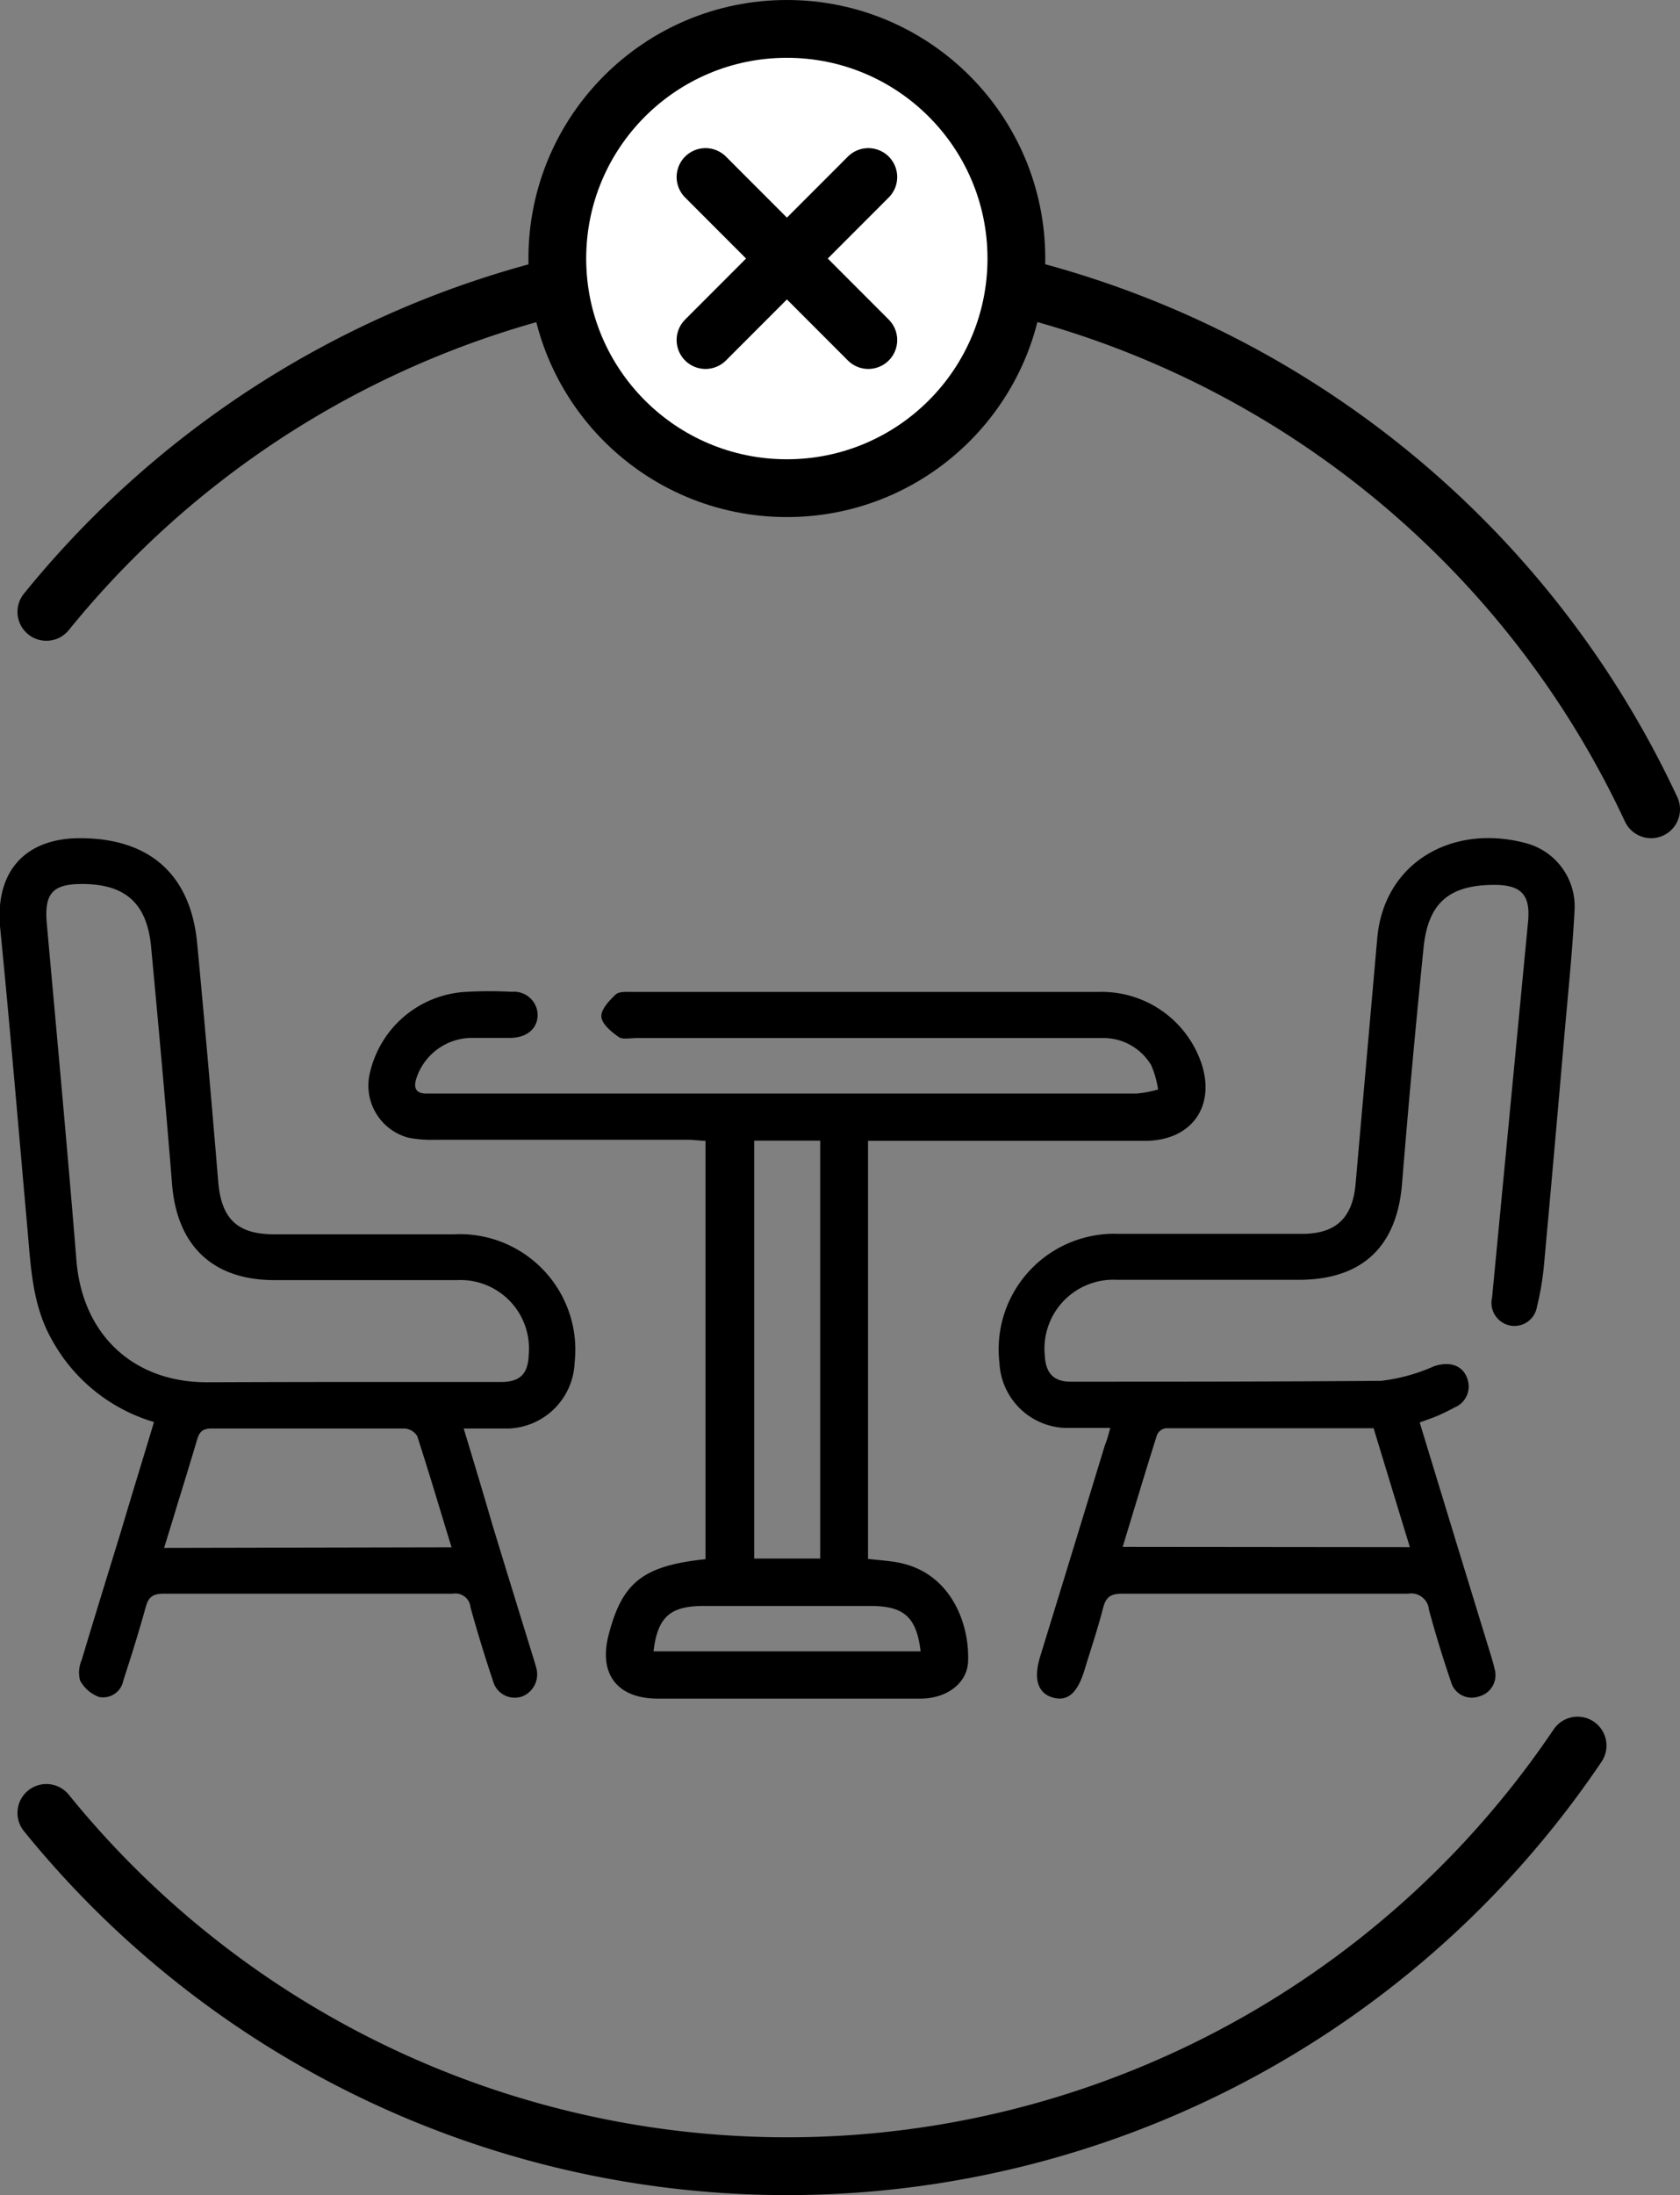
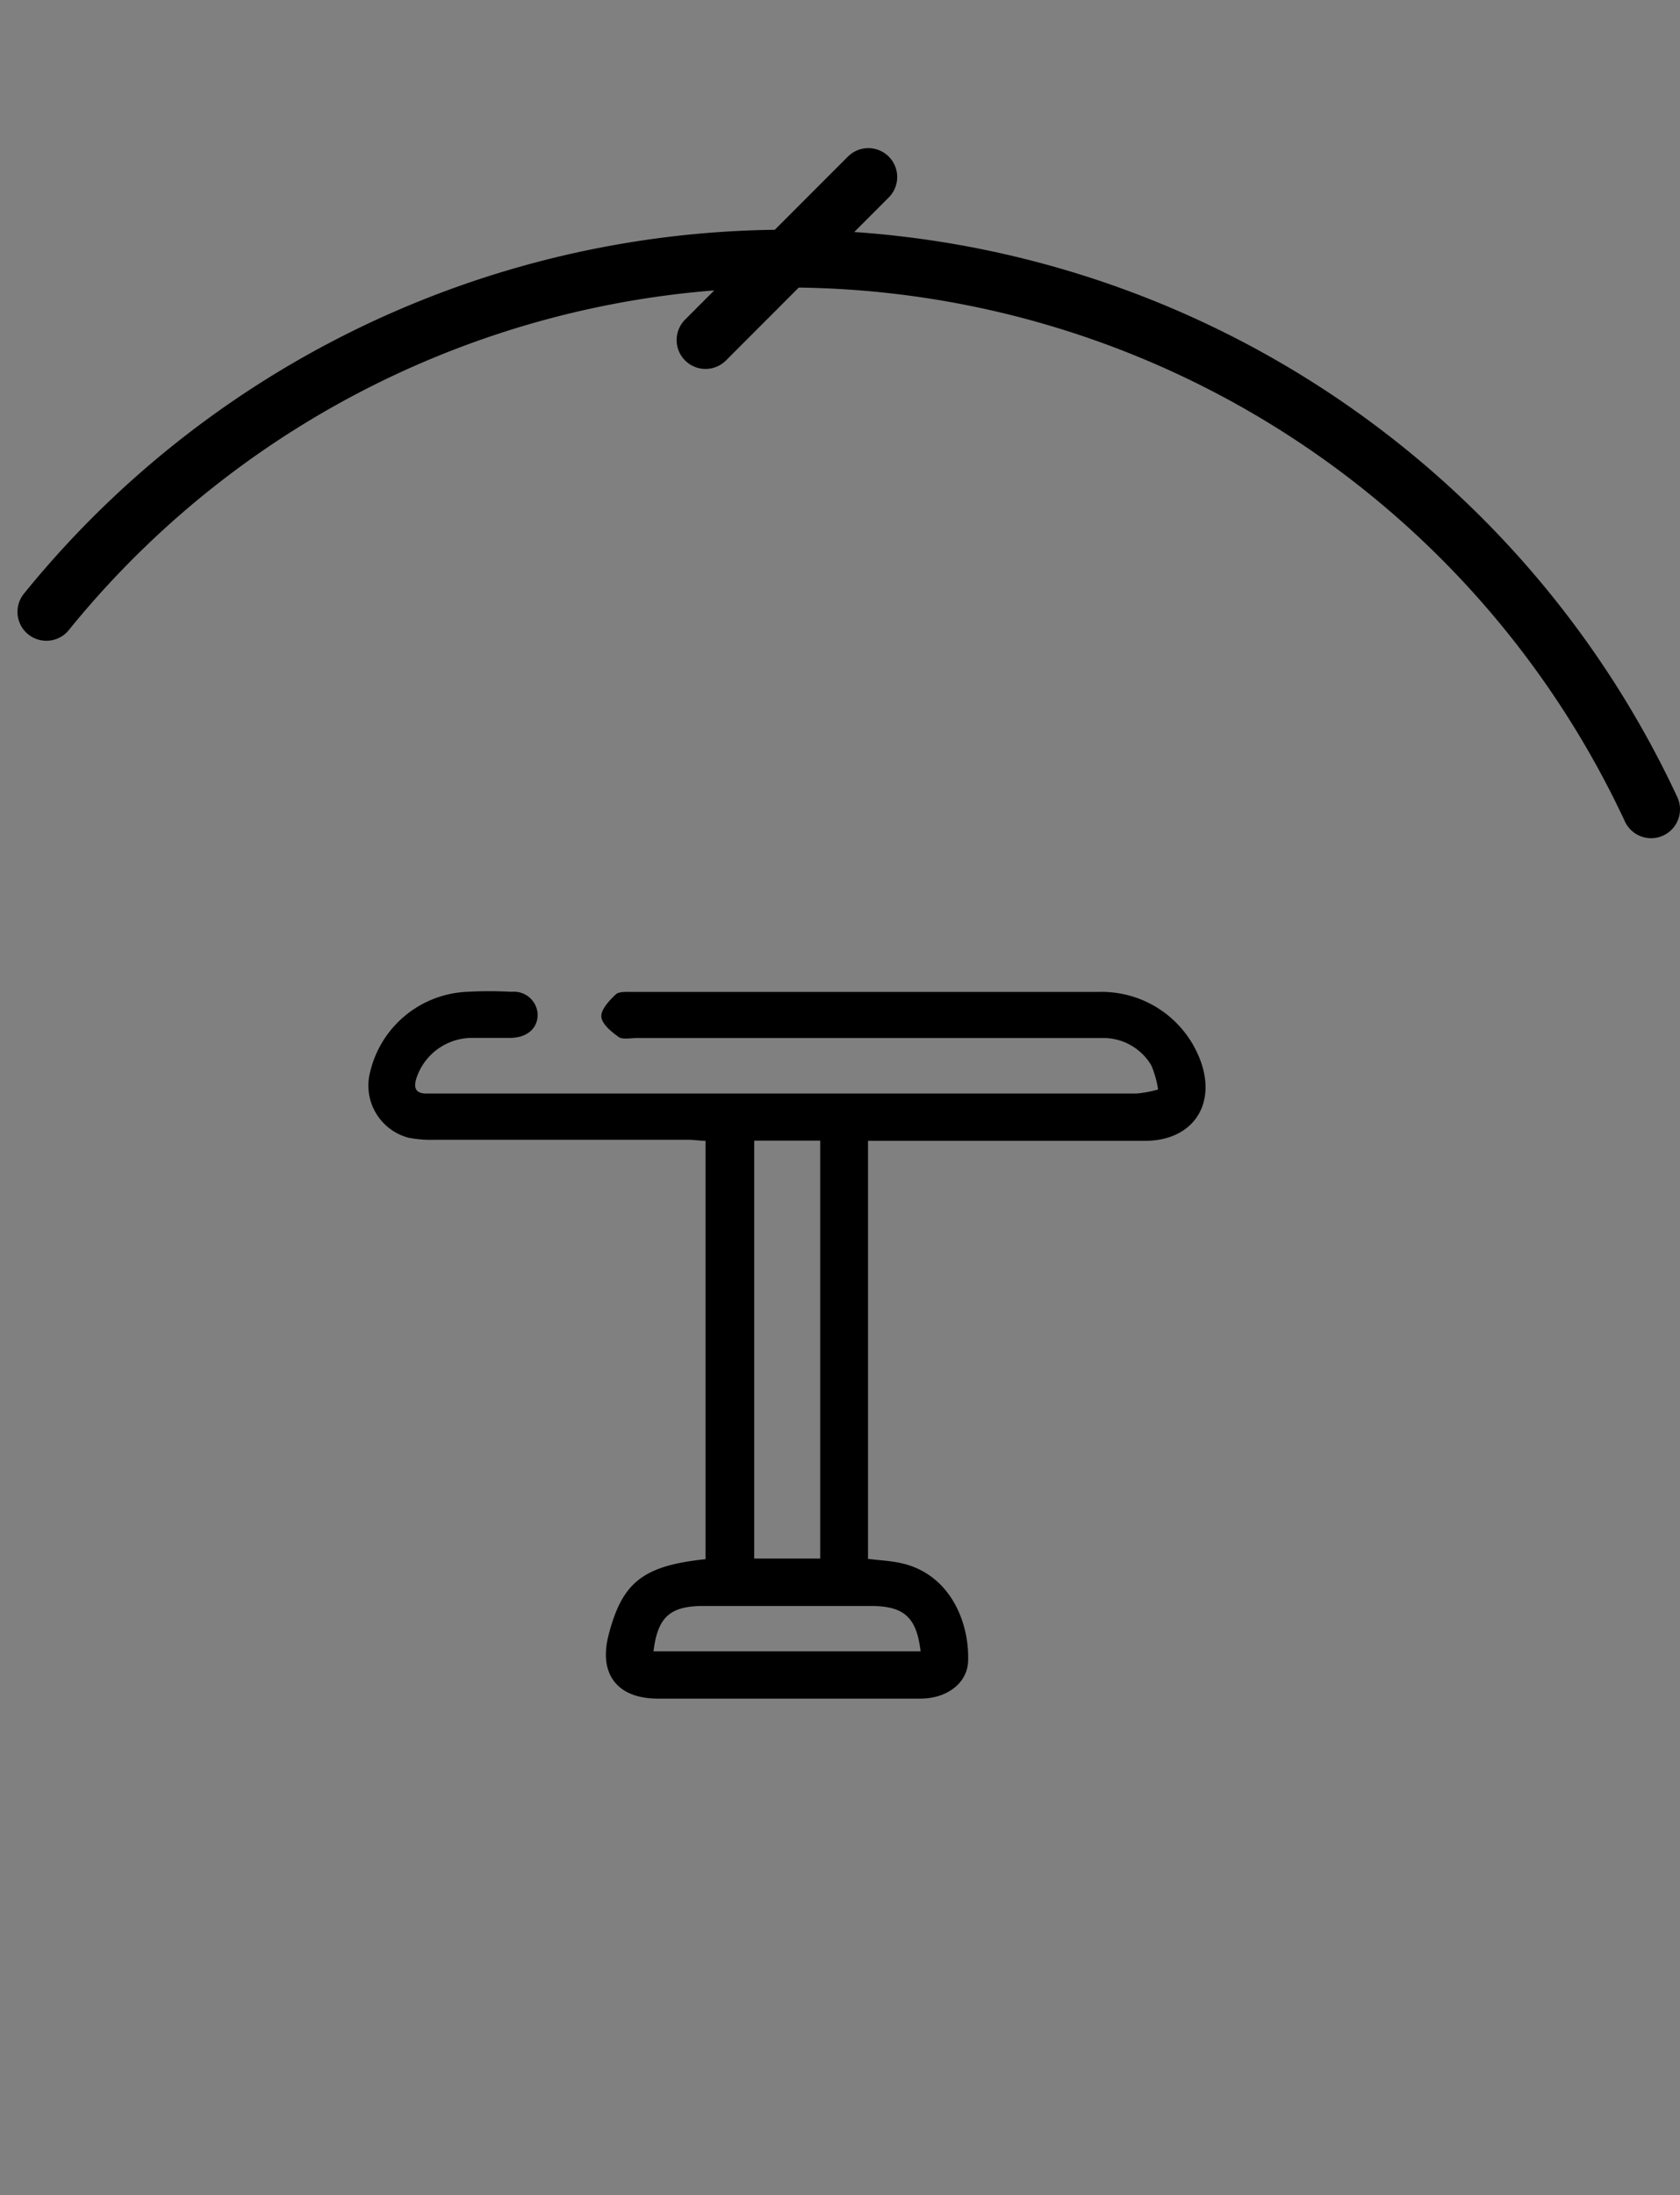
<svg xmlns="http://www.w3.org/2000/svg" id="Слой_1" data-name="Слой 1" viewBox="0 0 116.3 151.89">
  <rect x="0" y="0" width="116.3" height="151.89" fill="#808080" stroke="none" />
  <defs>
    <style>.cls-1{fill:none;}.cls-1,.cls-2{stroke:#000;stroke-linecap:round;stroke-miterlimit:10;stroke-width:4px;}.cls-2{fill:#fff;}</style>
  </defs>
-   <path class="cls-1" d="M109.21,120.79a66,66,0,0,1-106,4.66" />
  <path class="cls-1" d="M3.21,42.34A66,66,0,0,1,114.3,56" />
-   <circle class="cls-2" cx="54.47" cy="17.89" r="15.89" />
-   <line class="cls-1" x1="48.84" y1="12.25" x2="60.11" y2="23.53" />
  <line class="cls-1" x1="60.11" y1="12.25" x2="48.84" y2="23.53" />
  <g id="iAAyji">
    <path d="M60.09,78.87v29c.79.1,1.57.13,2.31.3,3.38.76,4.69,4.08,4.62,6.69,0,1.59-1.46,2.67-3.27,2.68-2.81,0-5.61,0-8.41,0h-9.8c-2.79,0-4.1-1.68-3.42-4.36.94-3.69,2.38-4.83,6.72-5.29V78.94c-.37,0-.78-.07-1.18-.07H30.09a8.31,8.31,0,0,1-1.8-.14,3.73,3.73,0,0,1-2.67-4.54,7.22,7.22,0,0,1,6.72-5.56,28.93,28.93,0,0,1,3.09,0,1.64,1.64,0,0,1,1.79,1.58c0,.94-.71,1.58-1.85,1.61-.93,0-1.85,0-2.77,0a4.06,4.06,0,0,0-3.77,2.78c-.24.75,0,1.09.76,1.07h.75q24.17,0,48.33,0a7.91,7.91,0,0,0,1.5-.28,6.86,6.86,0,0,0-.47-1.67,3.86,3.86,0,0,0-3.16-1.89c-.38,0-.78,0-1.17,0H44.07c-.42,0-1,.12-1.25-.08-.5-.35-1.15-.89-1.19-1.39s.54-1.12,1-1.55c.22-.21.74-.17,1.12-.17q16.13,0,32.26,0a7.29,7.29,0,0,1,7.18,5c.94,2.92-.69,5.22-3.76,5.3H60.09Zm-7.88.06v28.92h4.57V78.93Zm11.52,35.34c-.28-2.36-1.14-3.14-3.45-3.14H48.68c-2.3,0-3.16.78-3.44,3.14Z" />
-     <path d="M10.66,98.4a11.9,11.9,0,0,1-7.09-5.73c-1.3-2.31-1.43-4.86-1.65-7.4C1.29,78.21.7,71.15,0,64.09-.31,60.3,1.74,58,5.54,58c4.81,0,7.66,2.51,8.11,7.28.52,5.5,1,11,1.46,16.52.22,2.55,1.33,3.61,3.87,3.61,4.15,0,8.3,0,12.45,0a8,8,0,0,1,8.35,8.87,4.75,4.75,0,0,1-4.58,4.57c-1,0-2,0-3.1,0,.7,2.31,1.36,4.5,2,6.7q1.41,4.62,2.84,9.23c.06.21.13.41.18.62a1.64,1.64,0,0,1-1,2,1.56,1.56,0,0,1-2-1.11c-.56-1.67-1.08-3.37-1.55-5.07a1.05,1.05,0,0,0-1.23-.94q-10,0-20,0c-.74,0-1.06.21-1.25.92-.47,1.7-1,3.39-1.55,5.08a1.43,1.43,0,0,1-1.67,1.15,2.45,2.45,0,0,1-1.33-1.15,2.19,2.19,0,0,1,.12-1.43c.9-3,1.83-6,2.75-9C9.14,103.38,9.88,101,10.66,98.4Zm13.28-2.77c3.59,0,7.17,0,10.75,0,1.32,0,1.87-.58,1.91-1.88a4.74,4.74,0,0,0-4.94-5.17c-4.22,0-8.44,0-12.66,0s-6.74-2.32-7.09-6.64c-.44-5.48-.94-11-1.45-16.42-.28-3-1.77-4.35-4.78-4.35-2.06,0-2.62.67-2.44,2.74.7,7.77,1.42,15.53,2.05,23.3.41,5.09,3.87,8.42,9,8.44C17.49,95.64,20.72,95.63,23.94,95.63Zm7.32,11.44c-.81-2.63-1.56-5.18-2.38-7.7a1.12,1.12,0,0,0-.85-.52c-4.47,0-8.93,0-13.4,0-.66,0-.85.29-1,.82-.43,1.46-.88,2.91-1.33,4.37-.3,1-.61,2-.94,3.07Z" />
-     <path d="M76.86,98.81c-1.13,0-2.13,0-3.12,0a4.73,4.73,0,0,1-4.55-4.48,8,8,0,0,1,8.27-8.95c4.22,0,8.45,0,12.67,0,2.34,0,3.5-1.09,3.71-3.44q.75-8.52,1.5-17c.46-5.33,5.31-8,10.42-6.56A4.53,4.53,0,0,1,109,63c-.15,2.83-.44,5.65-.69,8.48q-.69,8-1.42,16a19.48,19.48,0,0,1-.49,2.93,1.58,1.58,0,0,1-1.88,1.31,1.6,1.6,0,0,1-1.23-1.93l2.49-26c.18-1.85-.45-2.55-2.31-2.56-3.16,0-4.63,1.25-4.93,4.43C98,71,97.5,76.45,97.06,81.89c-.35,4.38-2.76,6.67-7.17,6.67-4.19,0-8.37,0-12.56,0a4.77,4.77,0,0,0-5,5.26c.06,1.19.61,1.79,1.78,1.79,7.17,0,14.33,0,21.5-.06a12.57,12.57,0,0,0,3.64-1c1.14-.4,2.11-.05,2.37,1a1.56,1.56,0,0,1-.92,1.84c-.37.2-.75.39-1.14.56s-.79.3-1.28.48l2.44,8,2.52,8.22c.08.27.16.54.22.82a1.52,1.52,0,0,1-1.08,1.92,1.49,1.49,0,0,1-1.93-1c-.56-1.65-1.07-3.3-1.53-5a1.23,1.23,0,0,0-1.44-1.11c-6.6,0-13.2,0-19.79,0-.77,0-1.13.2-1.33,1-.37,1.44-.85,2.85-1.28,4.27-.49,1.61-1.17,2.2-2.18,1.92s-1.39-1.22-.9-2.82q2.25-7.31,4.48-14.62C76.63,99.66,76.72,99.32,76.86,98.81Zm20.74,8.25c-.85-2.77-1.67-5.47-2.51-8.23-4.83,0-9.62,0-14.4,0a.8.8,0,0,0-.59.45c-.81,2.56-1.58,5.13-2.38,7.76Z" />
  </g>
</svg>